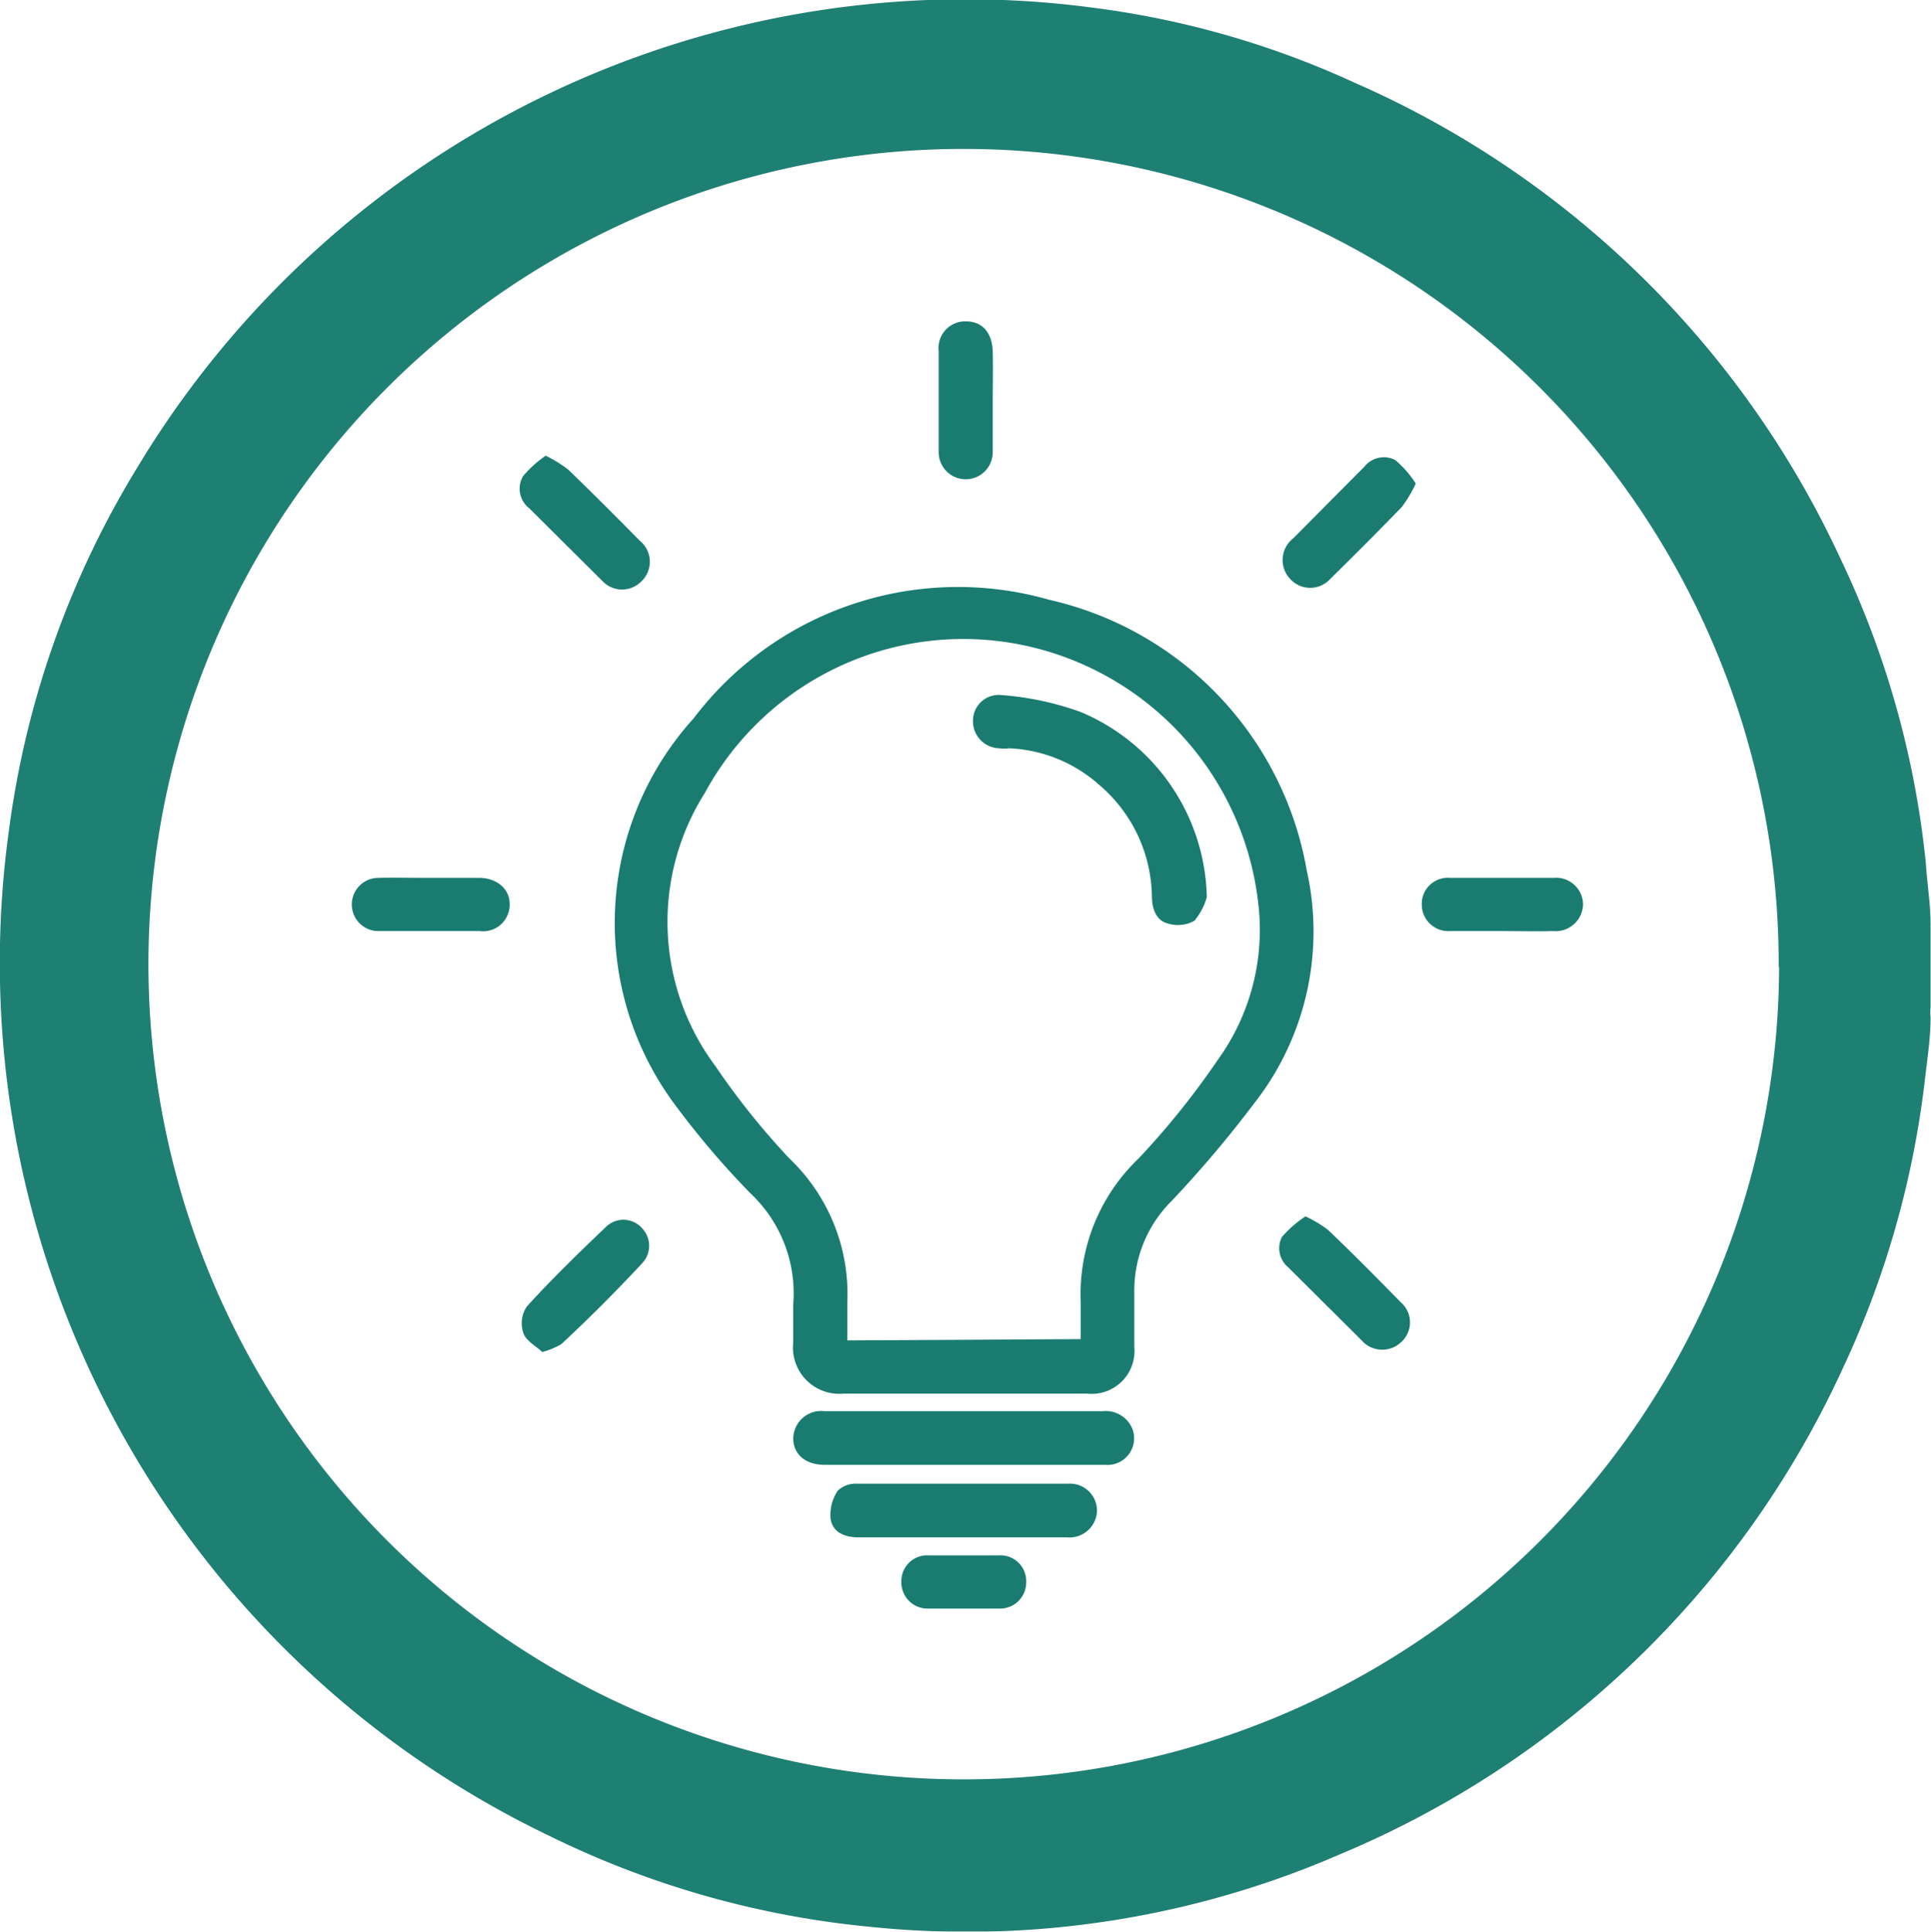
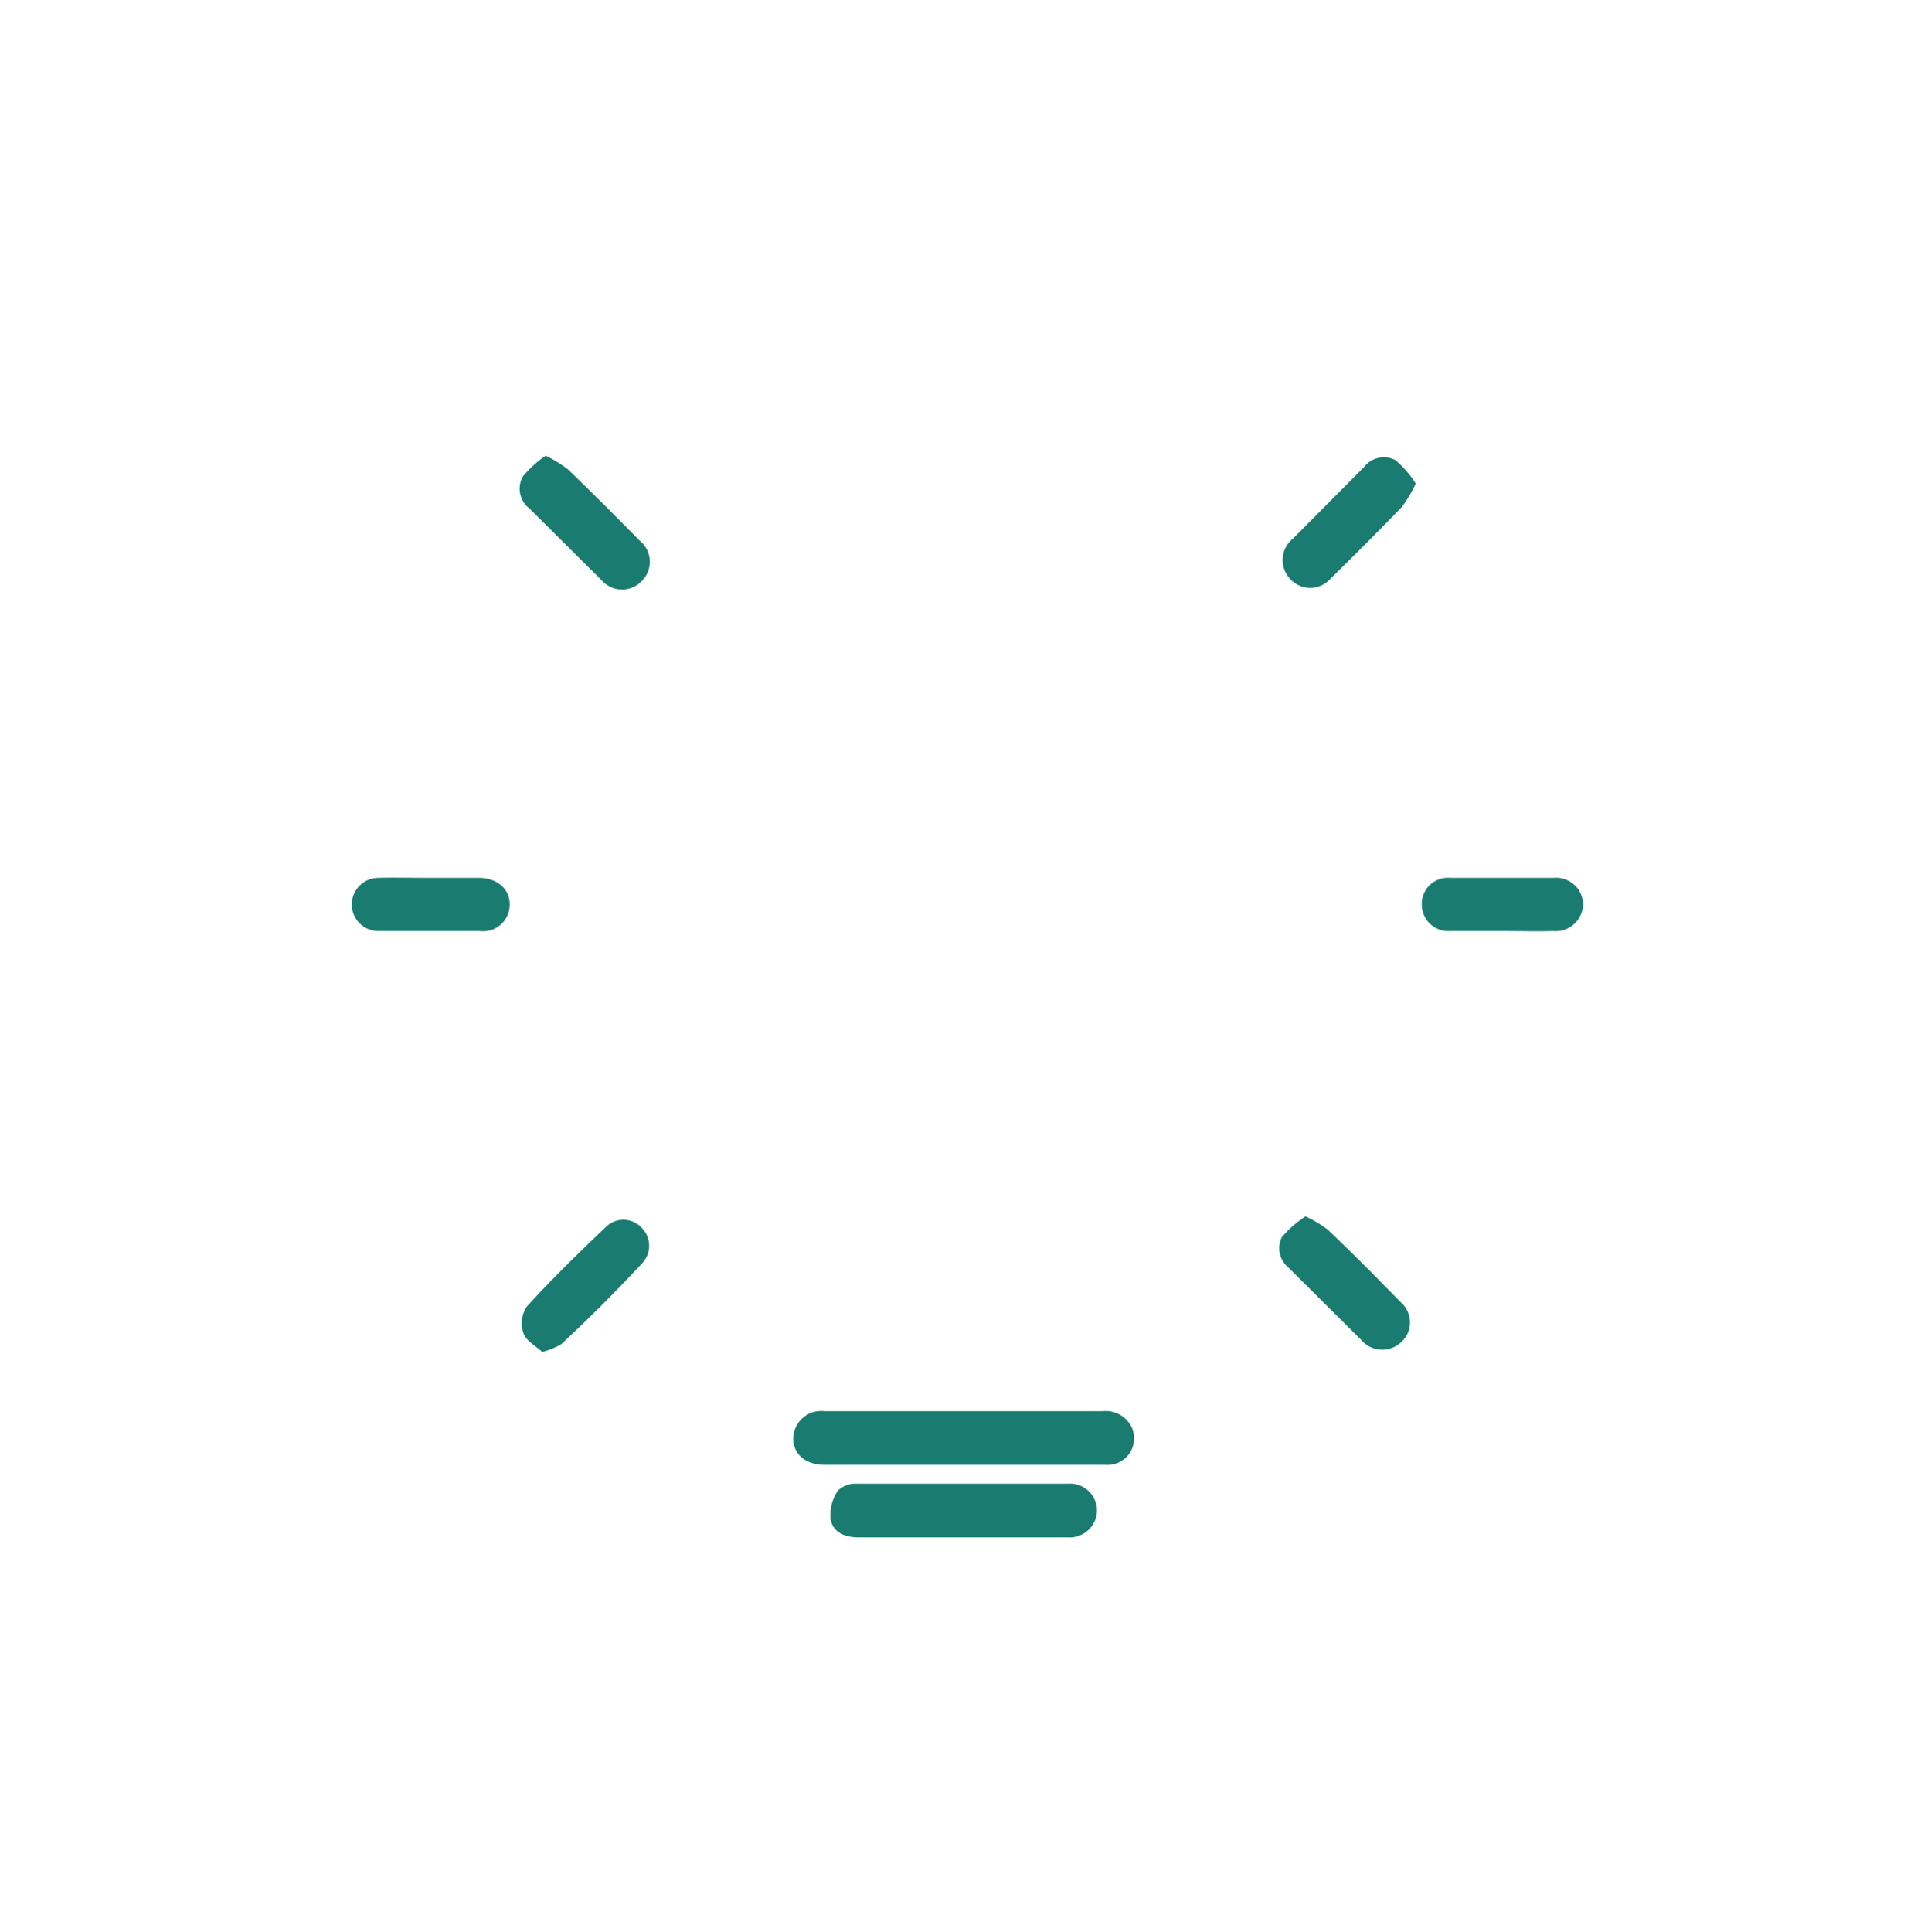
<svg xmlns="http://www.w3.org/2000/svg" viewBox="0 0 45.01 45.02">
  <defs>
    <style>.cls-1{opacity:0.98;}.cls-2{fill:#1a7c70;}</style>
  </defs>
  <g id="Layer_2" data-name="Layer 2">
    <g id="Layer_1-2" data-name="Layer 1">
      <g class="cls-1">
-         <path class="cls-2" d="M45,21.55v1.93a.85.85,0,0,0,0,.22c0,.51-.08,1-.14,1.53a21.73,21.73,0,0,1-1.91,6.67A22.38,22.38,0,0,1,31.25,43.21a21.82,21.82,0,0,1-10.94,1.7,21.57,21.57,0,0,1-7.5-2.12A22.56,22.56,0,0,1,.21,19.34a21.57,21.57,0,0,1,3-8.46A22.53,22.53,0,0,1,25.48.18a20.91,20.91,0,0,1,6.1,1.75A22.35,22.35,0,0,1,42.89,13a21.47,21.47,0,0,1,2,7.12C44.92,20.6,45,21.07,45,21.55Zm-3.54,1A19,19,0,1,0,22.29,41.47,19,19,0,0,0,41.47,22.53Z" />
-       </g>
-       <path class="cls-2" d="M22.45,32.48H19.67a1.08,1.08,0,0,1-1.18-1.2c0-.29,0-.59,0-.89a3.2,3.2,0,0,0-1-2.58,19.76,19.76,0,0,1-1.71-2,7.1,7.1,0,0,1,.39-9.07,7.73,7.73,0,0,1,8.29-2.76,7.85,7.85,0,0,1,6,6.31,6.49,6.49,0,0,1-1.23,5.43A26.66,26.66,0,0,1,27.3,28a2.94,2.94,0,0,0-.86,2.13q0,.63,0,1.26a1,1,0,0,1-1.11,1.09Zm2.74-1.27c0-.32,0-.61,0-.89A4.37,4.37,0,0,1,26.54,27a18.63,18.63,0,0,0,1.84-2.29,5.18,5.18,0,0,0,.94-3.73A6.94,6.94,0,0,0,23.66,15a6.85,6.85,0,0,0-7.23,3.48,5.62,5.62,0,0,0,.24,6.36A17.49,17.49,0,0,0,18.4,27a4.36,4.36,0,0,1,1.35,3.36c0,.29,0,.58,0,.88Z" />
+         </g>
      <path class="cls-2" d="M22.47,34.14H19.22c-.44,0-.72-.24-.73-.6a.65.65,0,0,1,.73-.65H25.7a.67.67,0,0,1,.69.4.62.62,0,0,1-.63.85Z" />
      <path class="cls-2" d="M22.47,35.83H20c-.31,0-.6-.12-.64-.44a1,1,0,0,1,.17-.65.61.61,0,0,1,.46-.16h4.9a.63.63,0,0,1,.68.62.64.64,0,0,1-.7.63Z" />
-       <path class="cls-2" d="M23.14,9.37c0,.39,0,.78,0,1.17a.63.63,0,1,1-1.26,0c0-.79,0-1.58,0-2.36a.62.62,0,0,1,.64-.69c.38,0,.61.27.62.71S23.14,9,23.14,9.37Z" />
      <path class="cls-2" d="M12.64,31.51c-.15-.14-.38-.26-.44-.44a.7.7,0,0,1,.08-.62c.59-.65,1.22-1.26,1.86-1.87a.58.58,0,0,1,.83.05.59.59,0,0,1,0,.81q-.93,1-1.89,1.89A1.8,1.8,0,0,1,12.64,31.51Z" />
      <path class="cls-2" d="M30.43,28.35a2.84,2.84,0,0,1,.52.31c.58.55,1.14,1.12,1.7,1.69a.62.62,0,0,1,0,.94.64.64,0,0,1-.92-.06l-1.7-1.69a.58.58,0,0,1-.15-.71A2.62,2.62,0,0,1,30.43,28.35Z" />
      <path class="cls-2" d="M12.72,10.62a3.19,3.19,0,0,1,.52.32c.56.54,1.12,1.1,1.67,1.66a.63.63,0,0,1,.05.94.63.63,0,0,1-.92,0l-1.7-1.69a.58.58,0,0,1-.15-.75A2.64,2.64,0,0,1,12.72,10.62Z" />
      <path class="cls-2" d="M33,11.27a3.07,3.07,0,0,1-.32.54c-.55.57-1.11,1.13-1.67,1.68a.63.63,0,0,1-.94,0,.64.64,0,0,1,.07-.94l1.66-1.67a.58.58,0,0,1,.72-.16A2.37,2.37,0,0,1,33,11.27Z" />
      <path class="cls-2" d="M35,21.7c-.4,0-.8,0-1.2,0a.62.62,0,0,1-.66-.62.61.61,0,0,1,.67-.62q1.2,0,2.4,0a.63.63,0,0,1,.69.61.64.64,0,0,1-.7.63C35.83,21.71,35.43,21.7,35,21.7Z" />
      <path class="cls-2" d="M10,20.46c.39,0,.78,0,1.17,0s.71.24.71.61a.62.62,0,0,1-.7.63c-.79,0-1.58,0-2.36,0a.62.62,0,1,1,0-1.24C9.17,20.45,9.56,20.46,10,20.46Z" />
-       <path class="cls-2" d="M22.46,36.25h.82a.6.6,0,0,1,.64.61.61.61,0,0,1-.63.63H21.65a.61.61,0,0,1-.64-.62.6.6,0,0,1,.63-.62Z" />
-       <path class="cls-2" d="M28.13,20.91a1.47,1.47,0,0,1-.29.55.79.79,0,0,1-.63.06c-.26-.07-.35-.33-.36-.6a3.47,3.47,0,0,0-1.22-2.62,3.37,3.37,0,0,0-2.11-.86,1,1,0,0,1-.24,0,.63.63,0,0,1-.6-.66.6.6,0,0,1,.67-.58,6.94,6.94,0,0,1,1.83.39A4.79,4.79,0,0,1,28.13,20.91Z" />
    </g>
  </g>
</svg>